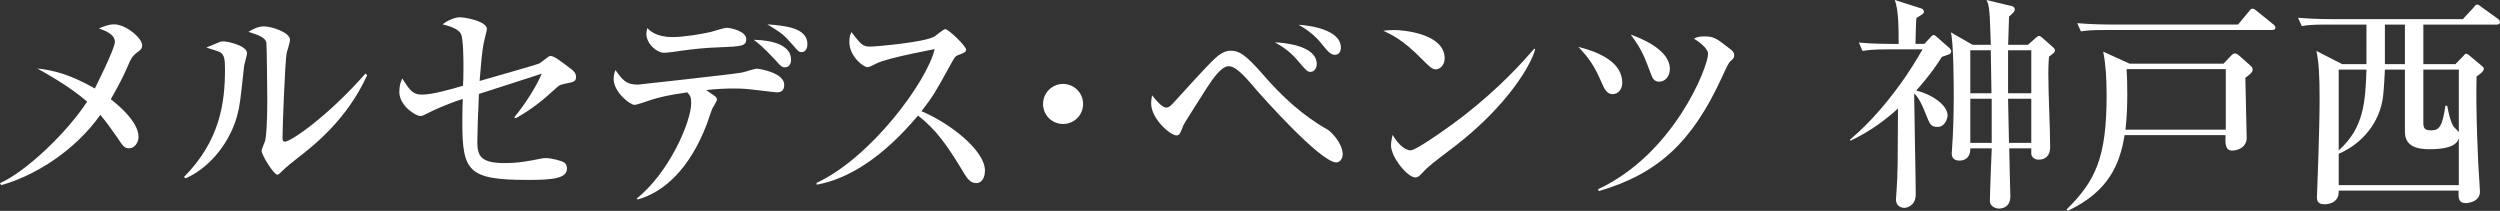
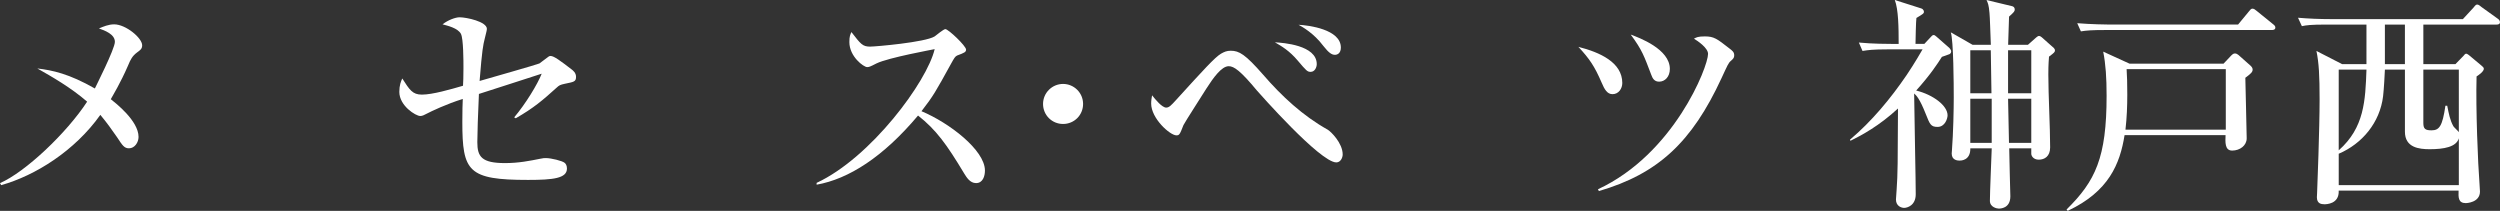
<svg xmlns="http://www.w3.org/2000/svg" version="1.1" id="レイヤー_1" x="0px" y="0px" width="229.762px" height="19.378px" viewBox="0 0 229.762 19.378" style="enable-background:new 0 0 229.762 19.378;" xml:space="preserve">
  <rect x="0" y="0" width="229.762" height="19.378" fill="#333333" stroke="none" />
  <style type="text/css">
	.st0{fill:#FFFFFF;}
</style>
  <g>
    <path class="st0" d="M12.586,4.829C12.168,5.143,12,5.456,11.77,6.021c-0.711,1.631-1.357,2.676-1.588,3.094   c0.439,0.355,2.551,1.986,2.551,3.47c0,0.501-0.355,1.045-0.879,1.045c-0.439,0-0.605-0.272-1.086-1.004   c-0.523-0.752-0.92-1.316-1.547-2.069c-2.342,3.303-5.98,5.582-9.115,6.46L0,16.828c2.32-1.003,6.125-4.599,8.008-7.484   C6.545,8.069,4.768,7.045,3.43,6.292c1.4,0.167,2.904,0.481,5.289,1.84c0.041-0.104,1.84-3.638,1.84-4.285   c0-0.711-0.941-1.045-1.465-1.233c0.398-0.167,0.879-0.376,1.4-0.376c1.066,0,2.572,1.254,2.572,1.923   C13.066,4.494,12.898,4.599,12.586,4.829z" />
-     <path class="st0" d="M22.432,6.083c-0.355,3.303-0.398,3.68-0.648,4.599c-0.816,2.885-2.947,4.975-4.746,5.707l-0.125-0.125   c3.303-3.345,3.764-6.815,3.764-9.867c0-0.961-0.064-1.316-0.398-1.567c-0.125-0.104-1.129-0.397-1.316-0.46   c0.188-0.084,1.045-0.439,1.213-0.502c0.125-0.062,0.271-0.062,0.375-0.062c0.418,0,2.154,0.397,2.154,1.087   C22.703,5.08,22.451,5.895,22.432,6.083z M27.238,14.612c-0.271,0.209-0.939,0.731-1.525,1.317   c-0.062,0.063-0.146,0.125-0.23,0.125c-0.312,0-1.441-1.798-1.441-2.195c0-0.167,0.312-0.815,0.334-0.961   c0.084-0.376,0.188-1.463,0.188-3.658c0-0.564-0.041-5.038-0.082-5.31c-0.084-0.48-0.754-0.731-1.652-1.003   c0.396-0.23,0.857-0.502,1.422-0.502c0.668,0,2.404,0.522,2.404,1.254c0,0.188-0.271,1.024-0.314,1.212   c-0.146,0.836-0.377,6.752-0.377,7.797c0,0.23,0.064,0.334,0.209,0.334c0.564,0,3.994-2.362,7.422-6.271l0.146,0.167   C31.859,11.038,28.828,13.379,27.238,14.612z" />
    <path class="st0" d="M51.938,7.693c-0.482,0.104-0.545,0.146-0.795,0.376c-1.275,1.149-2.07,1.839-3.742,2.801l-0.146-0.083   c1.045-1.233,2.152-3.052,2.529-4.014c-0.92,0.292-4.953,1.61-5.77,1.861c-0.084,1.798-0.146,3.721-0.146,4.432   c0,1.338,0.398,1.923,2.551,1.923c1.254,0,2.279-0.209,3.219-0.397c0.271-0.063,0.398-0.063,0.545-0.063   c0.459,0,1.504,0.251,1.713,0.439c0.105,0.083,0.209,0.251,0.209,0.522c0,0.899-1.254,1.045-3.574,1.045   c-5.52,0-6.041-0.773-6.041-5.33c0-1.024,0.02-1.673,0.041-2.111c-1.484,0.459-2.926,1.149-3.281,1.338   c-0.271,0.146-0.439,0.229-0.627,0.229c-0.418,0-1.924-0.94-1.924-2.216c0-0.606,0.146-0.961,0.271-1.233   c0.67,1.045,0.941,1.484,1.799,1.484c0.982,0,2.633-0.481,3.783-0.815c0.021-0.313,0.041-0.836,0.041-1.63   c0-0.627,0-2.676-0.229-3.136c-0.293-0.543-1.234-0.752-1.693-0.878c0.5-0.397,1.191-0.648,1.566-0.648   c0.627,0,2.51,0.397,2.51,1.066c0,0.167-0.146,0.627-0.209,0.941c-0.127,0.522-0.23,0.92-0.461,3.846   c0.795-0.23,5.414-1.547,5.498-1.61c0.125-0.083,0.648-0.48,0.752-0.564c0.084-0.062,0.146-0.125,0.273-0.125   c0.312,0,0.92,0.46,1.902,1.212c0.166,0.125,0.438,0.334,0.438,0.71C52.939,7.505,52.752,7.525,51.938,7.693z" />
-     <path class="st0" d="M58.506,18.25c2.947-2.32,5.018-7.024,5.018-8.78c0-0.564-0.104-0.69-0.355-0.982   c-1.818,0.251-2.654,0.48-3.324,0.689c-0.293,0.104-1.316,0.46-1.525,0.46c-0.439,0-1.924-1.191-1.924-2.383   c0-0.376,0.084-0.585,0.168-0.815c0.627,0.878,0.941,1.338,2.07,1.338c0.02,0,8.967-0.982,9.553-1.108   c0.23-0.042,1.15-0.355,1.359-0.355c0.271,0,2.529,0.376,2.529,1.484c0,0.69-0.502,0.69-0.711,0.69   c-0.062,0-2.111-0.251-2.363-0.272c-0.73-0.083-1.275-0.083-1.566-0.083c-0.816,0-1.59,0.042-2.531,0.146   c0.857,0.606,0.984,0.627,0.984,0.878c0,0.146-0.355,0.689-0.42,0.815c-0.104,0.229-0.438,1.254-0.521,1.463   c-1.525,3.993-3.867,6.209-6.334,6.898L58.506,18.25z M61.809,3.407c1.004,0,2.697-0.271,3.555-0.48   c0.23-0.063,1.213-0.376,1.422-0.376c0.312,0,1.797,0.292,1.797,1.045c0,0.648-0.439,0.669-2.486,0.752   c-1.256,0.042-2.258,0.146-3.324,0.292C62.395,4.704,61.35,4.85,61.035,4.85c-0.646,0-1.629-0.794-1.629-1.756   c0-0.104,0.02-0.209,0.082-0.522C59.678,2.78,60.262,3.407,61.809,3.407z M72.701,5.498c0,0.334-0.146,0.689-0.564,0.689   c-0.271,0-0.334-0.062-0.92-0.71c-1.107-1.192-1.609-1.568-1.945-1.819C69.836,3.679,72.701,3.721,72.701,5.498z M74.205,4.056   c0,0.438-0.209,0.731-0.521,0.731c-0.271,0-0.334-0.083-0.836-0.669c-0.836-0.94-0.9-1.003-2.32-1.881   C72.221,2.362,74.205,2.571,74.205,4.056z" />
    <path class="st0" d="M89.705,16.828c-0.564,0-0.879-0.543-1.088-0.878c-1.609-2.676-2.57-4.014-4.244-5.331   c-3.197,3.805-6.375,5.833-9.322,6.355v-0.167c4.996-2.32,10.158-9.323,10.85-12.292c-0.062,0.021-4.244,0.773-5.352,1.316   c-0.607,0.314-0.691,0.335-0.857,0.335c-0.314,0-1.631-0.962-1.631-2.3c0-0.543,0.084-0.689,0.188-0.92   c0.857,1.108,1.025,1.338,1.715,1.338c0.502,0,5.08-0.397,5.938-0.94c0.146-0.104,0.814-0.669,0.982-0.669   c0.271,0,1.902,1.547,1.902,1.881c0,0.23-0.146,0.292-0.816,0.543c-0.188,0.084-0.271,0.23-0.584,0.794   c-1.381,2.508-1.611,2.927-2.697,4.327c2.551,1.066,5.832,3.575,5.832,5.457C90.52,16.18,90.332,16.828,89.705,16.828z" />
    <path class="st0" d="M97.701,11.393c-1.023,0-1.84-0.815-1.84-1.84c0-1.024,0.838-1.839,1.84-1.839c1.004,0,1.84,0.815,1.84,1.839   C99.541,10.578,98.727,11.393,97.701,11.393z" />
    <path class="st0" d="M122.812,14.926c-1.484,0-7.107-6.396-7.295-6.605c-1.506-1.819-2.111-2.237-2.592-2.237   c-0.67,0-1.443,1.108-2.049,2.049c-0.271,0.439-2.008,3.136-2.111,3.366c-0.334,0.857-0.377,0.941-0.648,0.941   c-0.586,0-2.32-1.547-2.32-2.927c0-0.293,0.041-0.481,0.084-0.753c0.312,0.397,0.92,1.129,1.295,1.129   c0.273,0,0.461-0.209,0.9-0.689c2.529-2.78,3.574-3.931,4.139-4.265c0.293-0.167,0.521-0.272,0.898-0.272   c0.773,0,1.338,0.334,2.969,2.195c1.715,1.986,3.658,3.784,5.938,5.059c0.291,0.167,1.379,1.233,1.379,2.279   C123.398,14.487,123.211,14.926,122.812,14.926z M120.451,6.605c-0.293,0-0.396-0.104-1.172-1.024   c-0.793-0.941-1.504-1.338-2.111-1.693c0.732,0.042,3.848,0.251,3.848,2.007C121.016,6.167,120.848,6.605,120.451,6.605z    M122.688,5.038c-0.271,0-0.543-0.146-1.066-0.815c-0.877-1.171-1.902-1.735-2.277-1.944c0.92,0.042,3.887,0.418,3.887,2.091   C123.23,4.892,122.918,5.038,122.688,5.038z" />
-     <path class="st0" d="M131.959,6.376c-0.355,0-0.627-0.293-1.338-1.003c-1.715-1.735-2.738-2.195-3.492-2.55   c0.377-0.042,0.627-0.063,1.025-0.063c0.711,0,4.619,0.292,4.619,2.613C132.773,6.021,132.293,6.376,131.959,6.376z M133.84,13.337   c-0.773,0.606-2.027,1.505-2.738,2.153c-0.125,0.104-0.607,0.669-0.732,0.731c-0.104,0.063-0.209,0.084-0.293,0.084   c-0.752,0-2.236-1.902-2.236-2.927c0-0.355,0.084-0.711,0.146-0.982c0.67,1.129,1.297,1.421,1.652,1.421   c0.584,0,4.076-2.55,4.828-3.136c3.408-2.655,5.414-4.913,6.543-6.208l0.084,0.042C140.76,5.854,138.668,9.574,133.84,13.337z" />
    <path class="st0" d="M148.199,8.654c-0.48,0-0.732-0.418-1.004-1.066c-0.648-1.505-1.107-2.174-2.133-3.282   c1.965,0.501,4.035,1.421,4.035,3.323C149.098,8.132,148.764,8.654,148.199,8.654z M159.09,5.582   c-0.25,0.209-0.293,0.355-0.879,1.61c-2.717,5.874-5.832,8.779-11.266,10.368l-0.084-0.167c6.982-3.24,10.117-11.247,10.117-12.438   c0-0.564-0.982-1.212-1.297-1.4c0.23-0.125,0.377-0.209,1.004-0.209c0.836,0,1.107,0.209,2.258,1.108   c0.271,0.209,0.439,0.334,0.439,0.627C159.383,5.31,159.299,5.394,159.09,5.582z M152.484,7.505c-0.439,0-0.607-0.293-0.732-0.648   c-0.648-1.693-0.814-2.236-1.881-3.679c0.795,0.292,3.596,1.338,3.596,3.156C153.467,7.065,153.006,7.505,152.484,7.505z" />
    <path class="st0" d="M179.115,4.996c-0.104,0.042-0.543,0.188-0.646,0.23c-0.398,0.627-1.047,1.63-2.363,3.094   c1.59,0.397,2.885,1.4,2.885,2.278c0,0.292-0.23,1.066-0.92,1.066c-0.627,0-0.711-0.251-1.086-1.192   c-0.564-1.421-0.857-1.693-1.066-1.881c0.041,3.345,0.146,7.839,0.146,9.261c0,1.045-0.795,1.254-1.066,1.254   c-0.23,0-0.752-0.146-0.752-0.773c0-0.125,0.062-0.773,0.062-0.898c0.104-1.464,0.104-2.488,0.125-7.463   c-1.715,1.588-3.346,2.467-4.369,2.968l-0.043-0.104c2.008-1.693,3.723-3.763,5.207-5.937c0.773-1.149,1.316-2.111,1.463-2.362   h-3.262c-1.275,0-1.734,0.062-2.258,0.146l-0.334-0.773c1.254,0.125,2.738,0.125,2.969,0.125h0.689   c0-1.526-0.021-3.157-0.355-4.035l2.426,0.773c0.25,0.083,0.25,0.293,0.25,0.313c0,0.146-0.062,0.188-0.689,0.564   c-0.043,0.209-0.084,2.174-0.084,2.383h0.814l0.586-0.627c0.062-0.083,0.168-0.188,0.271-0.188c0.062,0,0.168,0.063,0.252,0.146   l1.191,1.045c0.02,0.021,0.166,0.188,0.166,0.313C179.324,4.892,179.199,4.976,179.115,4.996z M188.314,5.205   c-0.062,0.753-0.062,1.338-0.062,1.651c0,1.861,0.166,4.829,0.166,6.689c0,0.836-0.521,1.129-1.045,1.129   c-0.502,0-0.689-0.355-0.689-0.543V13.63h-2.027c0,0.689,0.104,4.243,0.104,4.411c0,1.129-0.939,1.129-1.066,1.129   c-0.166,0-0.814-0.125-0.814-0.71c0-0.773,0.146-4.14,0.168-4.829h-1.967c0.021,1.129-0.877,1.129-0.982,1.129   c-0.166,0-0.73-0.021-0.73-0.648c0-0.083,0.02-0.188,0.02-0.271c0.127-1.631,0.168-3.847,0.168-4.871   c0-1.212-0.021-5.247-0.271-5.999l2.006,1.149h1.674c-0.043-0.982-0.084-2.592-0.125-2.927c-0.064-0.752-0.146-0.92-0.273-1.191   l2.342,0.564c0.125,0.021,0.252,0.125,0.252,0.292c0,0.188-0.043,0.23-0.523,0.669c-0.021,0.418-0.062,1.714-0.084,2.592h1.818   l0.754-0.669c0.125-0.104,0.188-0.146,0.271-0.146s0.209,0.084,0.25,0.125l1.107,0.983c0.043,0.042,0.105,0.146,0.105,0.209   C188.857,4.787,188.816,4.829,188.314,5.205z M182.963,4.62h-1.883v3.951h1.945L182.963,4.62z M183.047,9.072h-1.967v4.056h1.967   V9.072z M186.684,4.62h-2.133v3.951h2.133V4.62z M186.684,9.072h-2.133l0.084,4.056h2.049V9.072z" />
    <path class="st0" d="M206.357,7.149c0,0.313,0.125,5.038,0.125,5.561c0,0.669-0.627,1.129-1.338,1.129   c-0.689,0-0.627-0.794-0.605-1.422h-9.281c-0.418,2.634-1.443,5.185-5.227,6.961l-0.105-0.125c2.656-2.613,3.68-4.766,3.68-10.452   c0-1.672-0.084-2.906-0.312-4.056l2.424,1.108h8.635l0.709-0.753c0.084-0.083,0.189-0.188,0.336-0.188s0.25,0.083,0.334,0.146   l1.107,0.983c0.105,0.104,0.189,0.209,0.189,0.355C207.027,6.627,206.859,6.773,206.357,7.149z M208.803,2.759h-15.301   c-1.275,0-1.736,0.042-2.258,0.125l-0.336-0.752c1.256,0.104,2.74,0.125,2.969,0.125h11.812l1.002-1.213   c0.105-0.125,0.189-0.25,0.314-0.25c0.146,0,0.271,0.104,0.396,0.209l1.547,1.254c0.105,0.083,0.168,0.167,0.168,0.271   C209.117,2.718,208.949,2.759,208.803,2.759z M204.561,6.355h-9.115c0.041,0.648,0.062,1.296,0.062,2.32   c0,1.066-0.041,2.153-0.168,3.24h9.221V6.355z" />
    <path class="st0" d="M229.447,2.258h-6.73v3.637h2.947l0.752-0.773c0.064-0.083,0.146-0.188,0.23-0.188s0.189,0.083,0.252,0.125   L228.027,6c0.104,0.104,0.25,0.188,0.25,0.314c0,0.25-0.439,0.564-0.668,0.71c-0.084,2.989,0.125,8.027,0.271,9.888   c0,0.125,0.041,0.606,0.041,0.69c0,1.024-1.254,1.066-1.295,1.066c-0.711,0-0.691-0.523-0.67-1.15h-11.018   c0.064,1.254-1.17,1.254-1.316,1.254c-0.293,0-0.689-0.063-0.689-0.648c0-0.083,0.021-0.313,0.021-0.418   c0.02-0.418,0.229-5.874,0.229-8.571c0-2.174-0.062-3.345-0.291-4.453l2.361,1.212h2.236V2.258h-3.678   c-1.465,0-1.861,0.062-2.258,0.146l-0.355-0.773c0.982,0.083,1.984,0.125,2.988,0.125h12.166l0.982-1.066   c0.084-0.105,0.189-0.272,0.336-0.272c0.125,0,0.271,0.125,0.396,0.23l1.484,1.066c0.104,0.063,0.209,0.188,0.209,0.314   C229.762,2.237,229.574,2.258,229.447,2.258z M225.979,12.71c-0.23,0.794-1.359,1.003-2.676,1.003c-0.982,0-2.279-0.146-2.279-1.61   V6.396h-1.84c-0.02,0.439-0.084,1.735-0.166,2.446c-0.293,2.425-1.924,4.369-4.078,5.289v2.885h11.039V12.71z M214.939,6.396v7.421   c2.363-2.09,2.447-4.578,2.551-7.421H214.939z M221.023,2.258h-1.84v3.428v0.209h1.84V2.258z M225.979,6.396h-3.262v4.913   c0,0.543,0.188,0.669,0.752,0.669c0.711,0,1.004-0.376,1.275-2.258h0.168c0.146,0.731,0.25,1.317,0.564,1.881   c0.041,0.083,0.439,0.439,0.502,0.543V6.396z" />
  </g>
</svg>